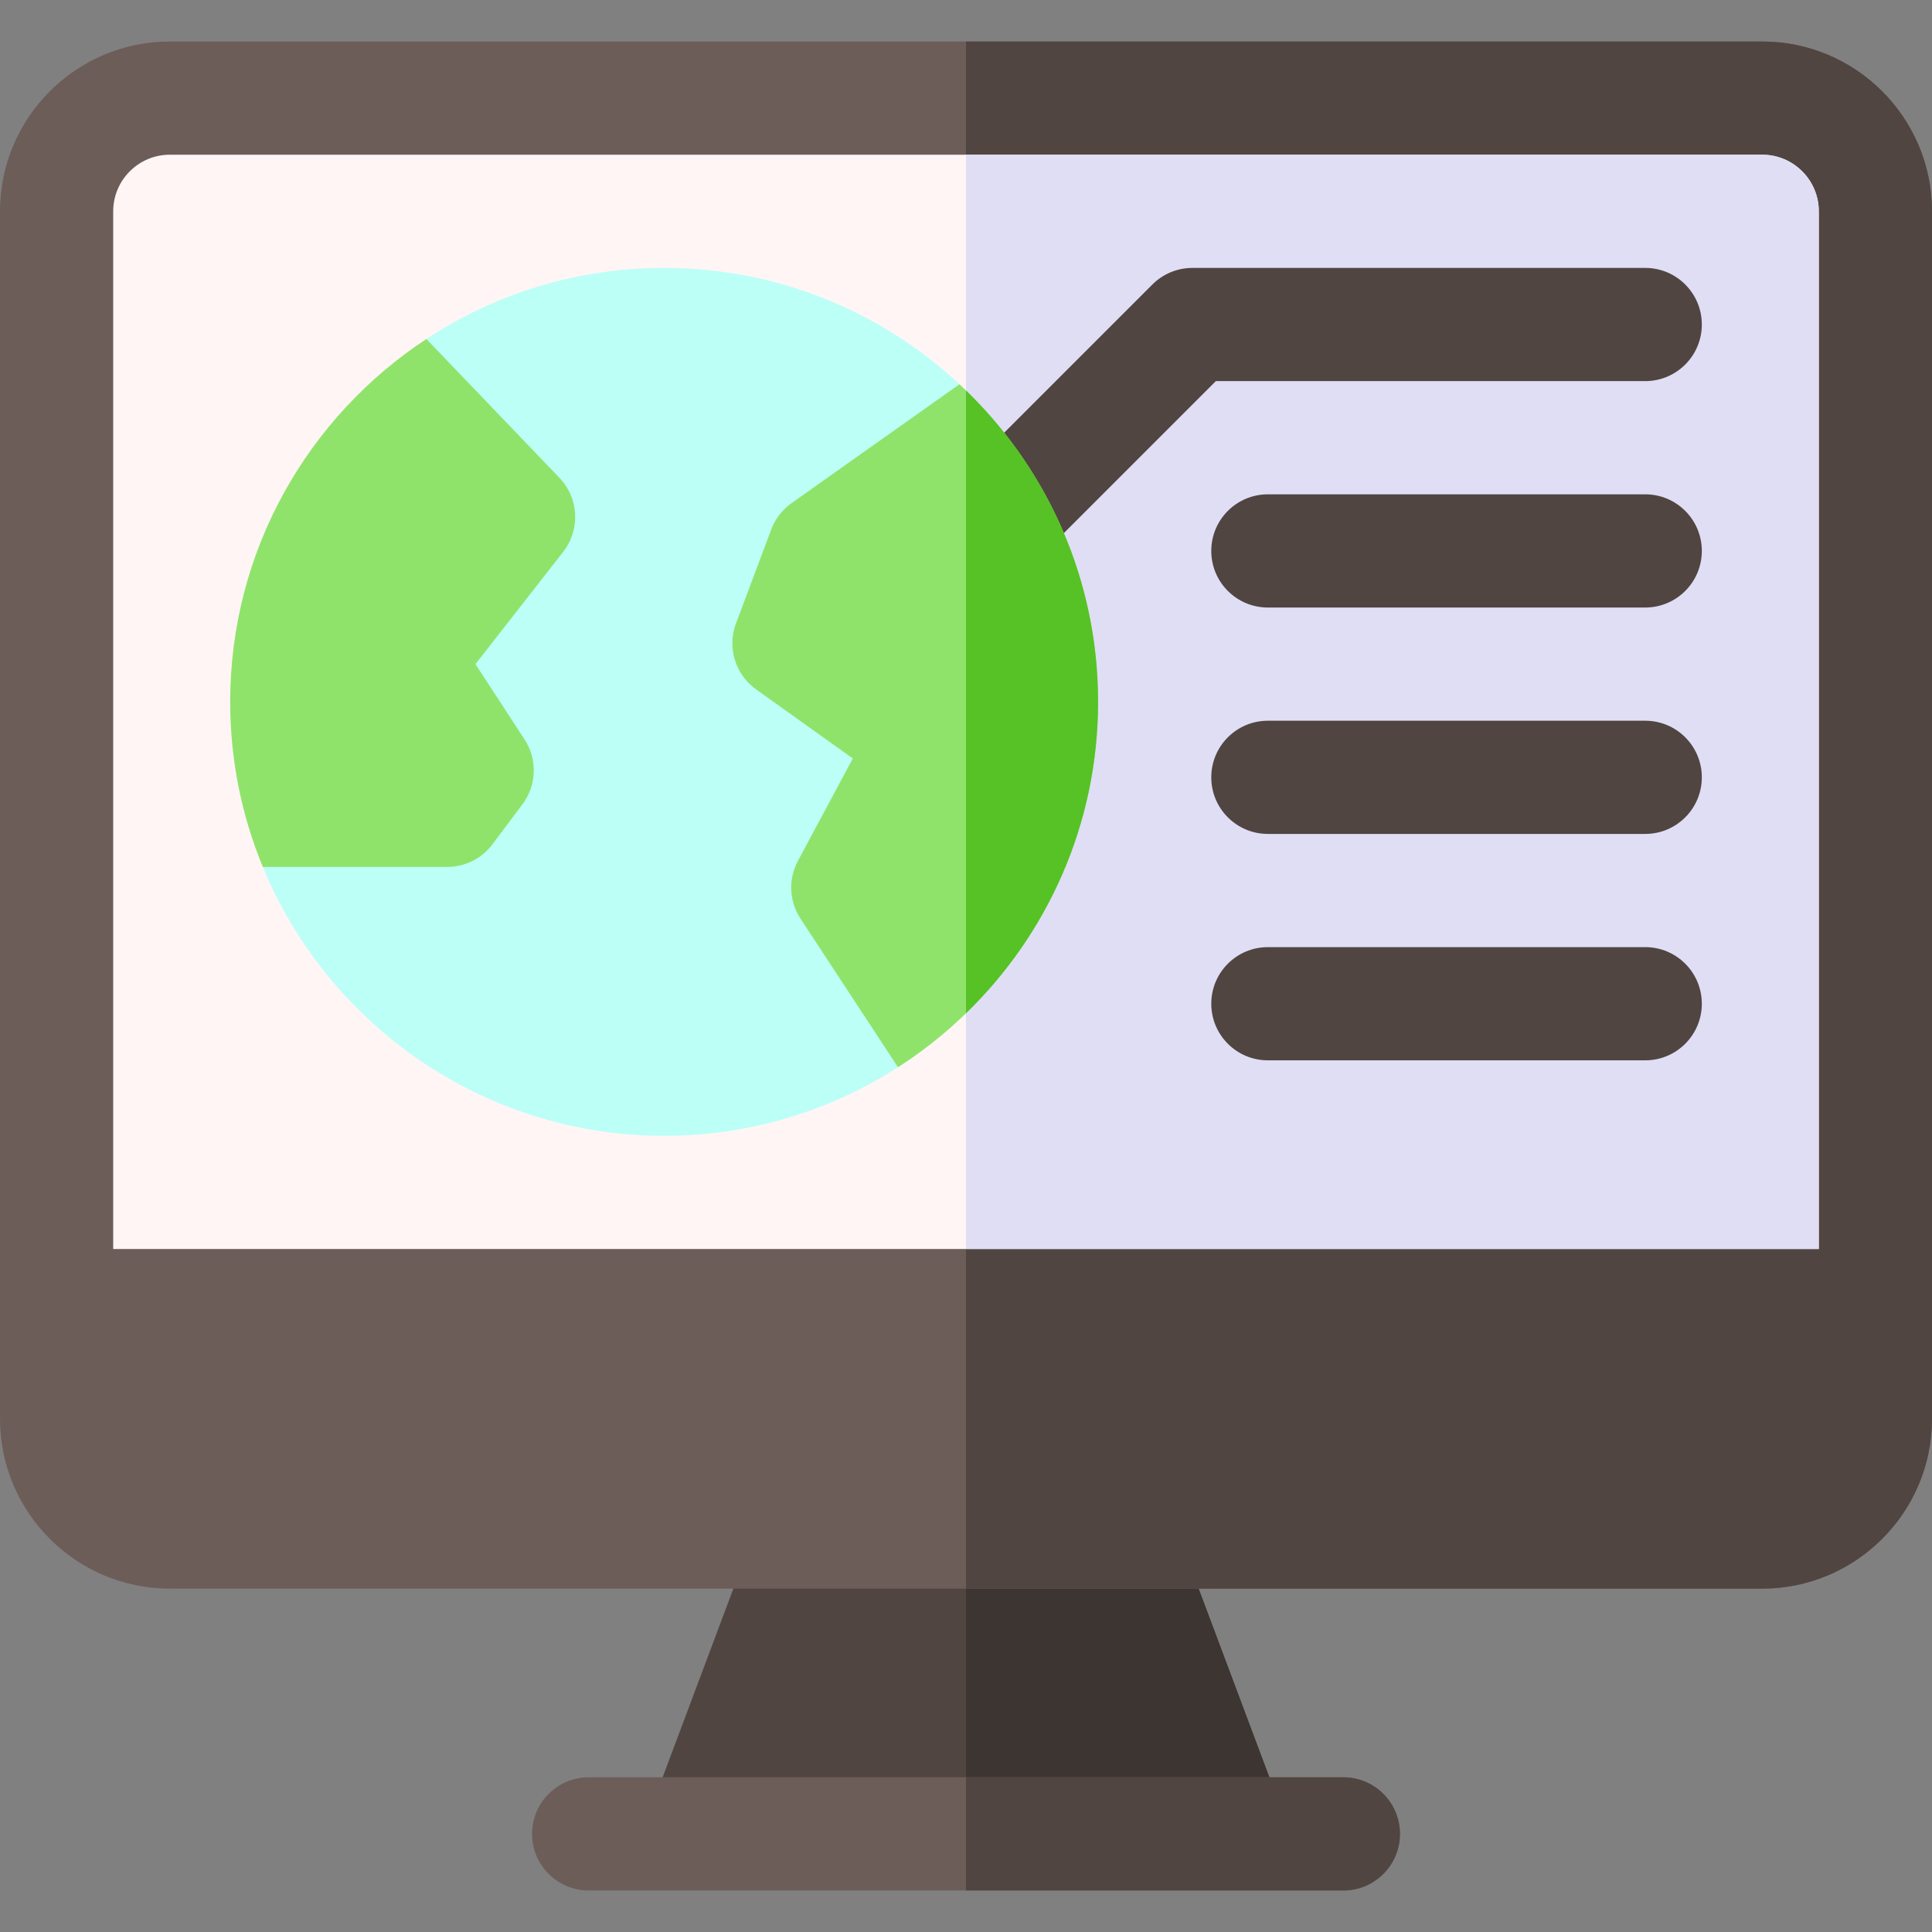
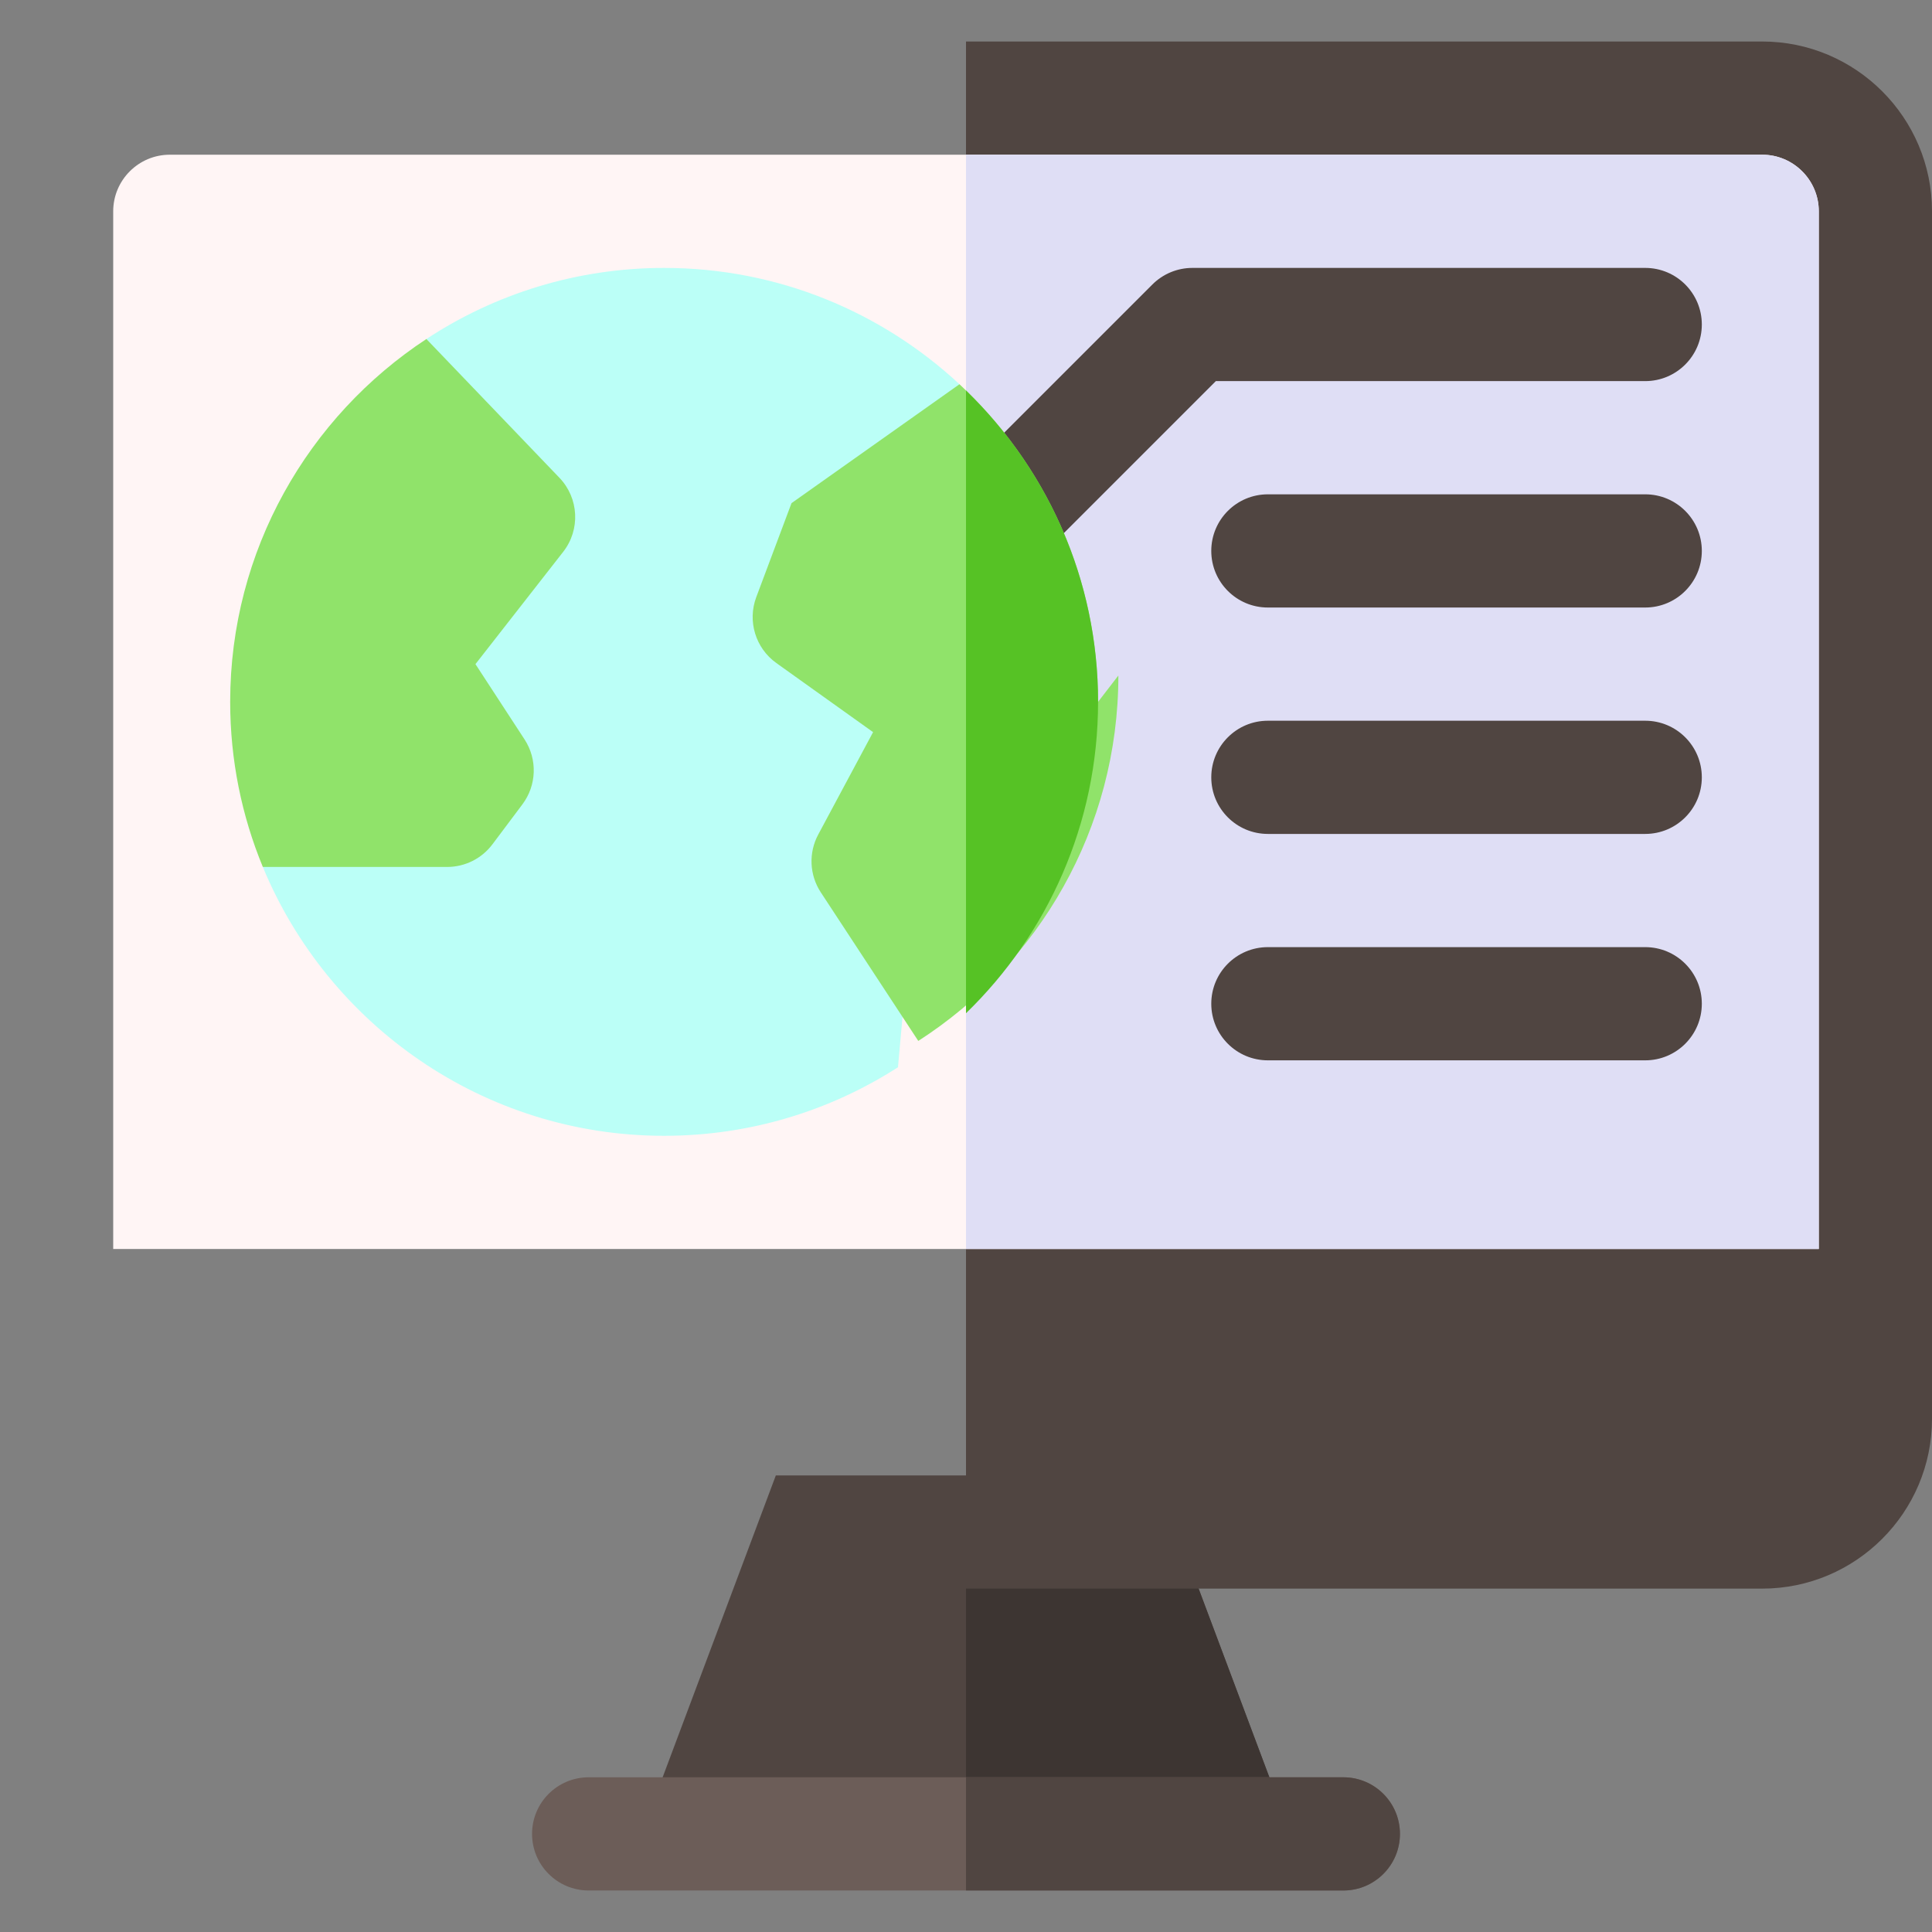
<svg xmlns="http://www.w3.org/2000/svg" id="Capa_1" enable-background="new 0 0 512 512" height="512" viewBox="0 0 512 512" width="512">
  <rect x="0" y="0" width="512" height="512" fill="#808080" stroke="none" />
  <g>
    <g>
      <path d="m306.395 391h-100.79l-35.625 95h172.04z" fill="#504541" />
    </g>
    <path d="m342.02 486-35.625-95h-50.395v95z" fill="#3d3532" />
    <path d="m356 471h-200c-8.284 0-15 6.716-15 15s6.716 15 15 15h200c8.284 0 15-6.716 15-15s-6.716-15-15-15z" fill="#6c5d58" />
-     <path d="m467 11h-422c-24.813 0-45 20.187-45 45v320c0 24.813 20.187 45 45 45h422c24.813 0 45-20.187 45-45v-320c0-24.813-20.187-45-45-45z" fill="#6c5d58" />
    <path d="m467 11h-211v410h211c24.813 0 45-20.187 45-45v-320c0-24.813-20.187-45-45-45z" fill="#504541" />
    <path d="m356 501c8.284 0 15-6.716 15-15s-6.716-15-15-15h-100v30z" fill="#504541" />
    <path d="m482 331h-452v-275c0-8.271 6.729-15 15-15h422c8.271 0 15 6.729 15 15z" fill="#fff5f5" />
    <path d="m482 56c0-8.271-6.729-15-15-15h-211v290h226z" fill="#dfdef5" />
    <g fill="#504541">
      <g>
        <path d="m336 161h100c8.284 0 15-6.716 15-15s-6.716-15-15-15h-100c-8.284 0-15 6.716-15 15s6.716 15 15 15z" />
        <path d="m436 191h-100c-8.284 0-15 6.716-15 15s6.716 15 15 15h100c8.284 0 15-6.716 15-15s-6.716-15-15-15z" />
        <path d="m436 251h-100c-8.284 0-15 6.716-15 15s6.716 15 15 15h100c8.284 0 15-6.716 15-15s-6.716-15-15-15z" />
      </g>
      <path d="m305.394 75.393-62.777 62.776 21.213 21.213 58.383-58.382h113.787c8.284 0 15-6.716 15-15 0-8.284-6.716-15-15-15h-120c-3.978 0-7.793 1.58-10.606 4.393z" />
    </g>
    <g>
      <path d="m254.268 101.827c-20.543-19.114-48.061-30.827-78.268-30.827-23.244 0-44.895 6.938-63.003 18.843l-43.343 139.907c17.25 41.774 58.417 71.25 106.346 71.25 22.804 0 44.08-6.673 61.976-18.167z" fill="#bbfff7" />
      <path d="m139.014 195.956-13.014-19.956 23.252-29.762c4.591-5.876 4.168-14.233-.993-19.616l-35.262-36.779c-31.292 20.573-51.997 55.99-51.997 96.157 0 15.482 3.083 30.256 8.654 43.75h48.846c4.721 0 9.167-2.223 12-6l7.95-10.6c3.783-5.044 4.008-11.914.564-17.194z" fill="#90e36a" />
-       <path d="m291 186c0-33.204-14.151-63.161-36.732-84.173l-44.508 31.511c-2.45 1.735-4.323 4.165-5.378 6.976l-9.34 24.906c-2.384 6.358-.2 13.526 5.326 17.473l25.632 18.307-14.54 27.142c-2.595 4.843-2.334 10.718.681 15.312l25.836 39.379c31.867-20.468 53.023-56.226 53.023-96.833z" fill="#90e36a" />
+       <path d="m291 186c0-33.204-14.151-63.161-36.732-84.173l-44.508 31.511l-9.34 24.906c-2.384 6.358-.2 13.526 5.326 17.473l25.632 18.307-14.54 27.142c-2.595 4.843-2.334 10.718.681 15.312l25.836 39.379c31.867-20.468 53.023-56.226 53.023-96.833z" fill="#90e36a" />
      <g>
        <path d="m291 186c0-32.345-13.432-61.605-35-82.52v165.04c21.568-20.916 35-50.175 35-82.52z" fill="#56c225" />
      </g>
    </g>
  </g>
</svg>